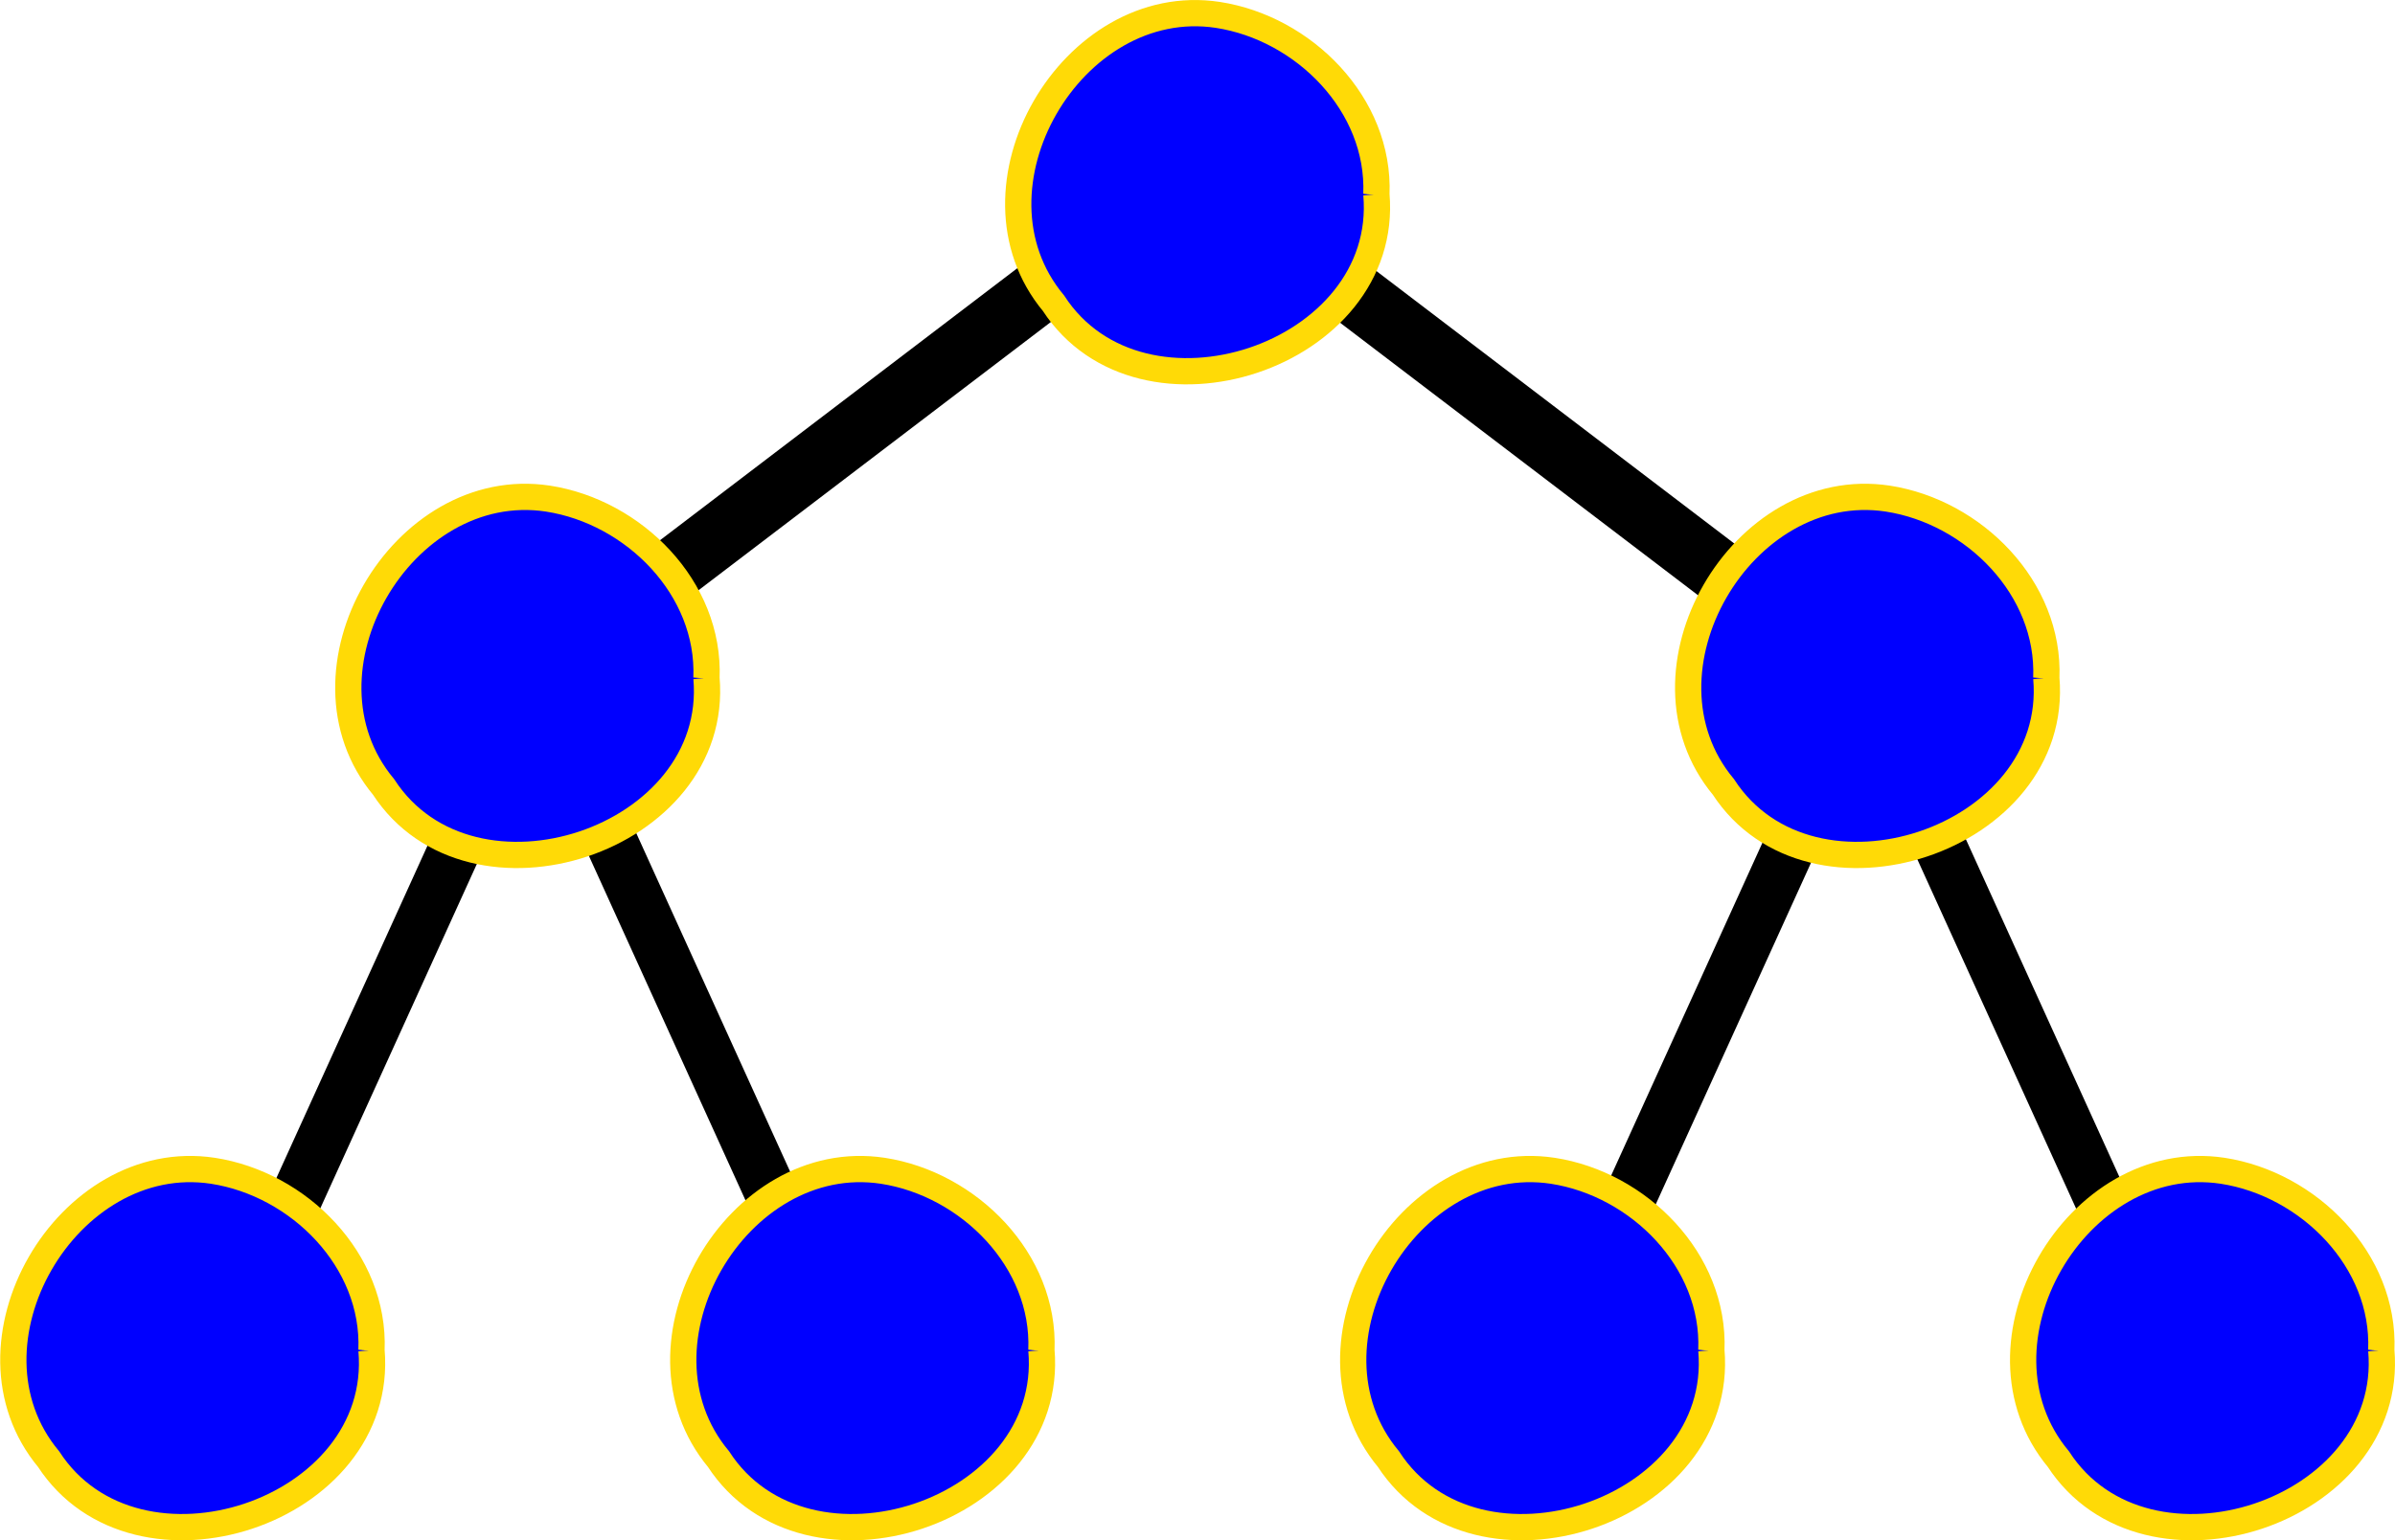
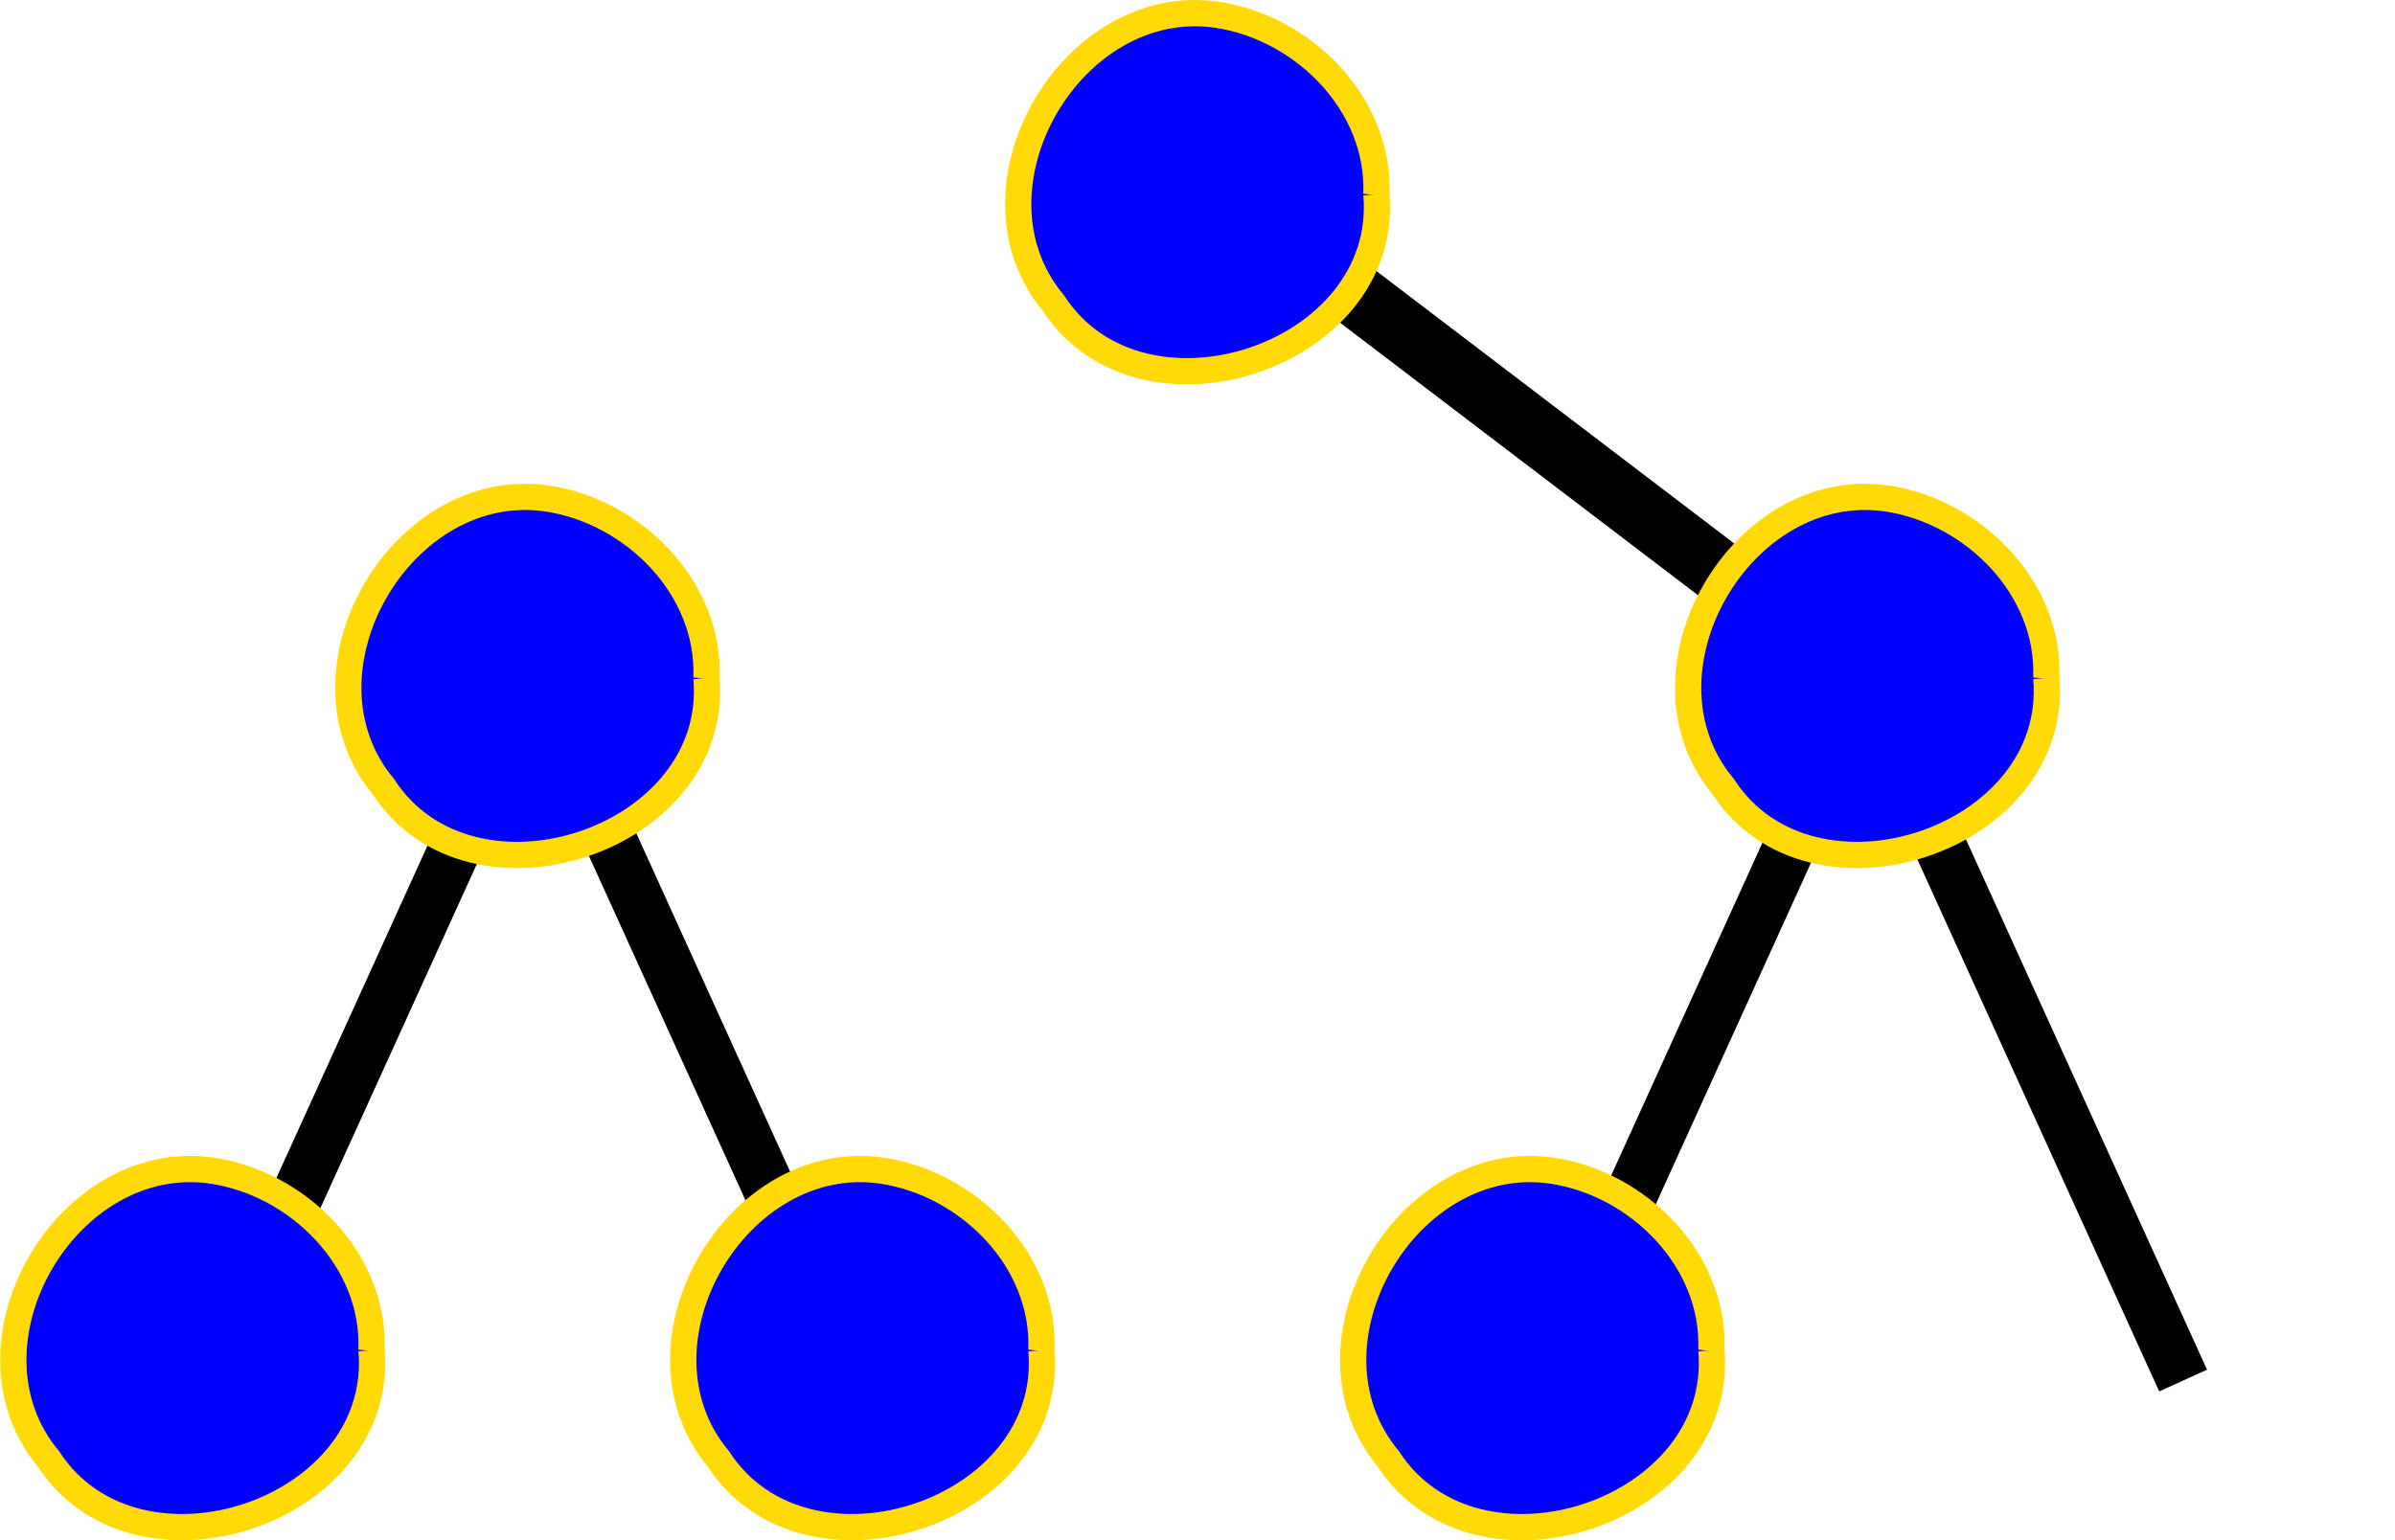
<svg xmlns="http://www.w3.org/2000/svg" xmlns:ns1="http://www.inkscape.org/namespaces/inkscape" xmlns:ns2="http://sodipodi.sourceforge.net/DTD/sodipodi-0.dtd" xmlns:ns4="http://www.openswatchbook.org/uri/2009/osb" xmlns:xlink="http://www.w3.org/1999/xlink" width="91.21mm" height="58.68mm" viewBox="0 0 91.21 58.68" version="1.1" id="svg4723" ns1:version="0.92.4 5da689c313, 2019-01-14" ns2:docname="tree.svg">
  <defs id="defs4717">
    <linearGradient gradientTransform="translate(58.785,-15.795)" ns1:collect="always" xlink:href="#linearGradient4638" id="linearGradient4648" x1="21.888" y1="98.3" x2="35.543" y2="98.3" gradientUnits="userSpaceOnUse" />
    <linearGradient id="linearGradient4638" ns4:paint="solid">
      <stop style="stop-color:#ffda06;stop-opacity:1;" offset="0" id="stop4636" />
    </linearGradient>
    <linearGradient gradientTransform="translate(46.028,-41.403)" ns1:collect="always" xlink:href="#linearGradient4638" id="linearGradient4648-6" x1="21.888" y1="98.3" x2="35.543" y2="98.3" gradientUnits="userSpaceOnUse" />
    <linearGradient gradientTransform="translate(84.298,-15.795)" ns1:collect="always" xlink:href="#linearGradient4638" id="linearGradient4648-1" x1="21.888" y1="98.3" x2="35.543" y2="98.3" gradientUnits="userSpaceOnUse" />
    <linearGradient gradientTransform="translate(109.811,-15.795)" ns1:collect="always" xlink:href="#linearGradient4638" id="linearGradient4648-1-0" x1="21.888" y1="98.3" x2="35.543" y2="98.3" gradientUnits="userSpaceOnUse" />
    <linearGradient gradientTransform="translate(33.271,-15.795)" ns1:collect="always" xlink:href="#linearGradient4638" id="linearGradient4648-62" x1="21.888" y1="98.3" x2="35.543" y2="98.3" gradientUnits="userSpaceOnUse" />
    <linearGradient gradientTransform="translate(97.055,-41.403)" ns1:collect="always" xlink:href="#linearGradient4638" id="linearGradient4648-1-0-8" x1="21.888" y1="98.3" x2="35.543" y2="98.3" gradientUnits="userSpaceOnUse" />
    <linearGradient gradientTransform="translate(71.541,-59.83)" ns1:collect="always" xlink:href="#linearGradient4638" id="linearGradient4648-1-0-8-2" x1="21.888" y1="98.3" x2="35.543" y2="98.3" gradientUnits="userSpaceOnUse" />
  </defs>
  <ns2:namedview id="base" pagecolor="#ffffff" bordercolor="#666666" borderopacity="1.0" ns1:pageopacity="0.0" ns1:pageshadow="2" ns1:zoom="1.4" ns1:cx="79.778943" ns1:cy="11.293312" ns1:document-units="mm" ns1:current-layer="layer1" showgrid="false" fit-margin-top="0" fit-margin-left="0" fit-margin-right="0" fit-margin-bottom="0" ns1:window-width="1920" ns1:window-height="1016" ns1:window-x="0" ns1:window-y="27" ns1:window-maximized="1" />
  <g ns1:label="Calque 1" ns1:groupmode="layer" id="layer1" transform="translate(-54.653,-31.142)">
    <path style="fill:none;stroke:#000000;stroke-width:2;stroke-linecap:butt;stroke-linejoin:miter;stroke-miterlimit:4;stroke-dasharray:none;stroke-opacity:1" d="M 75.017,56.789 C 87.134,83.451 87.134,83.451 87.134,83.451" id="path4905-3" ns1:connector-curvature="0" />
    <path style="fill:none;stroke:#000000;stroke-width:2;stroke-linecap:butt;stroke-linejoin:miter;stroke-miterlimit:4;stroke-dasharray:none;stroke-opacity:1" d="M 75.017,56.789 C 62.9,83.451 62.9,83.451 62.9,83.451" id="path4905-3-7" ns1:connector-curvature="0" />
    <path style="fill:none;stroke:#000000;stroke-width:2;stroke-linecap:butt;stroke-linejoin:miter;stroke-miterlimit:4;stroke-dasharray:none;stroke-opacity:1" d="m 125.677,57.072 c 12.117,26.662 12.117,26.662 12.117,26.662" id="path4905-3-5" ns1:connector-curvature="0" />
    <path style="fill:none;stroke:#000000;stroke-width:2;stroke-linecap:butt;stroke-linejoin:miter;stroke-miterlimit:4;stroke-dasharray:none;stroke-opacity:1" d="M 125.677,57.072 C 113.56,83.734 113.56,83.734 113.56,83.734" id="path4905-3-7-9" ns1:connector-curvature="0" />
-     <path style="fill:none;stroke:#000000;stroke-width:2.404;stroke-linecap:butt;stroke-linejoin:miter;stroke-miterlimit:4;stroke-dasharray:none;stroke-opacity:1" d="M 100.163,37.717 C 75.407,56.57 75.407,56.57 75.407,56.57" id="path4905-3-7-2" ns1:connector-curvature="0" />
    <path style="fill:none;stroke:#000000;stroke-width:2.404;stroke-linecap:butt;stroke-linejoin:miter;stroke-miterlimit:4;stroke-dasharray:none;stroke-opacity:1" d="m 100.163,37.717 c 24.755,18.853 24.755,18.853 24.755,18.853" id="path4905-3-7-2-8" ns1:connector-curvature="0" />
    <path style="fill:#0000ff;stroke:url(#linearGradient4648);stroke-width:1" d="m 94.314,82.578 c 0.534,6.184 -8.95,9.296 -12.297,4.149 -3.647,-4.381 0.699,-11.83 6.259,-10.984 3.272,0.504 6.177,3.41 6.038,6.835 z" id="path3713" ns1:connector-curvature="0" />
    <path style="fill:#0000ff;stroke:url(#linearGradient4648-6);stroke-width:1" d="m 81.558,56.971 c 0.534,6.184 -8.95,9.296 -12.297,4.149 -3.647,-4.381 0.699,-11.83 6.259,-10.984 3.272,0.504 6.177,3.41 6.038,6.835 z" id="path3713-9" ns1:connector-curvature="0" />
    <path style="fill:#0000ff;stroke:url(#linearGradient4648-1);stroke-width:1" d="m 119.828,82.578 c 0.534,6.184 -8.95,9.296 -12.297,4.149 -3.647,-4.381 0.699,-11.83 6.259,-10.984 3.272,0.504 6.177,3.41 6.038,6.835 z" id="path3713-7" ns1:connector-curvature="0" />
-     <path style="fill:#0000ff;stroke:url(#linearGradient4648-1-0);stroke-width:1" d="m 145.341,82.578 c 0.534,6.184 -8.95,9.296 -12.297,4.149 -3.647,-4.381 0.699,-11.83 6.259,-10.984 3.272,0.504 6.177,3.41 6.038,6.835 z" id="path3713-7-3" ns1:connector-curvature="0" />
    <path style="fill:#0000ff;stroke:url(#linearGradient4648-62);stroke-width:1" d="m 68.801,82.578 c 0.534,6.184 -8.95,9.296 -12.297,4.149 -3.647,-4.381 0.699,-11.83 6.259,-10.984 3.272,0.504 6.177,3.41 6.038,6.835 z" id="path3713-1" ns1:connector-curvature="0" />
    <path style="fill:#0000ff;stroke:url(#linearGradient4648-1-0-8);stroke-width:1" d="m 132.584,56.971 c 0.534,6.184 -8.95,9.296 -12.297,4.149 -3.647,-4.381 0.699,-11.83 6.259,-10.984 3.272,0.504 6.177,3.41 6.038,6.835 z" id="path3713-7-3-9" ns1:connector-curvature="0" />
    <path style="fill:#0000ff;stroke:url(#linearGradient4648-1-0-8-2);stroke-width:1" d="m 107.071,38.544 c 0.534,6.184 -8.95,9.296 -12.297,4.149 -3.647,-4.381 0.699,-11.83 6.259,-10.984 3.272,0.504 6.177,3.41 6.038,6.835 z" id="path3713-7-3-9-2" ns1:connector-curvature="0" />
  </g>
</svg>